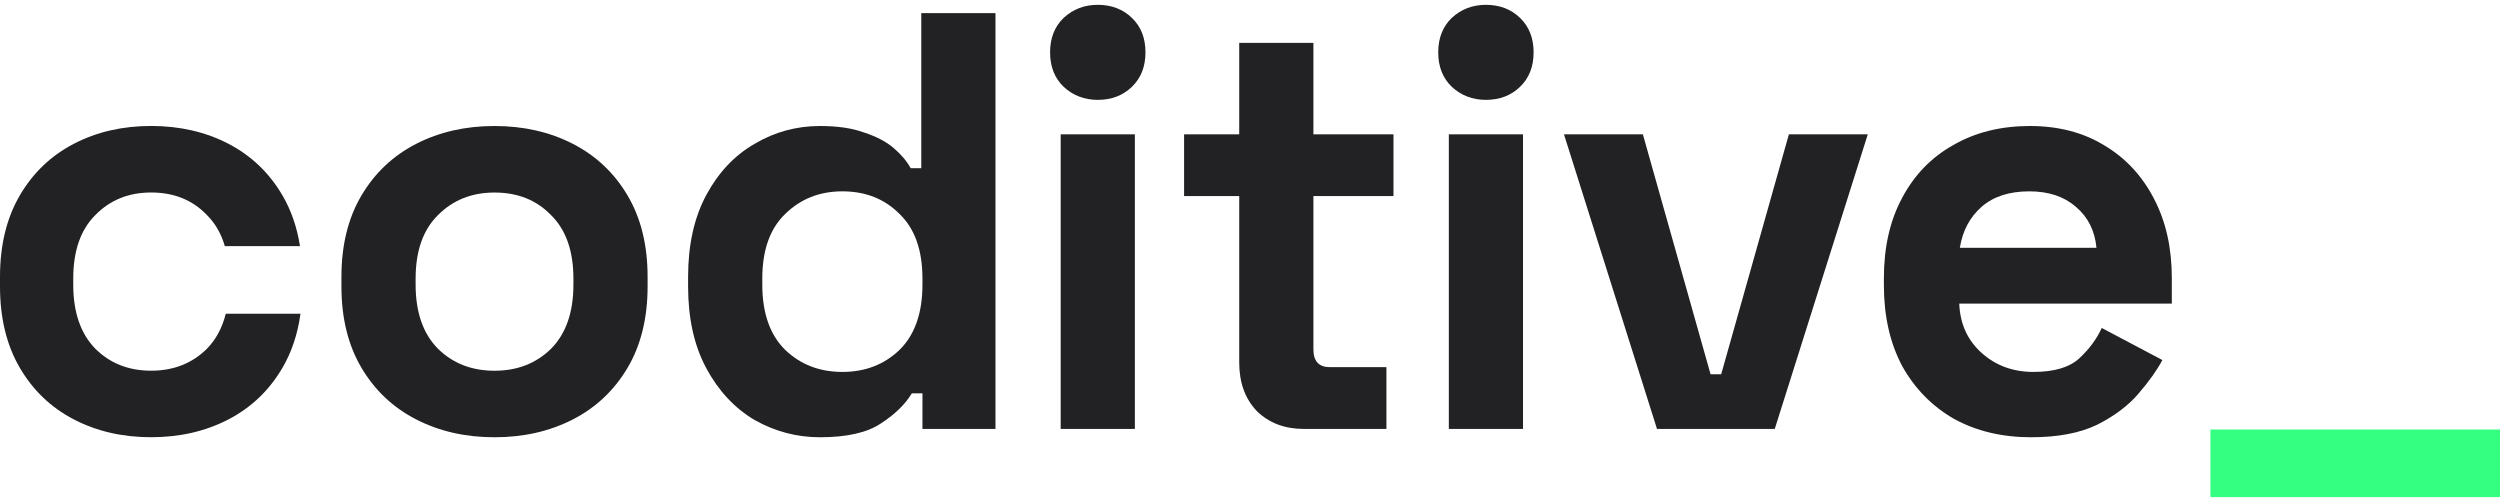
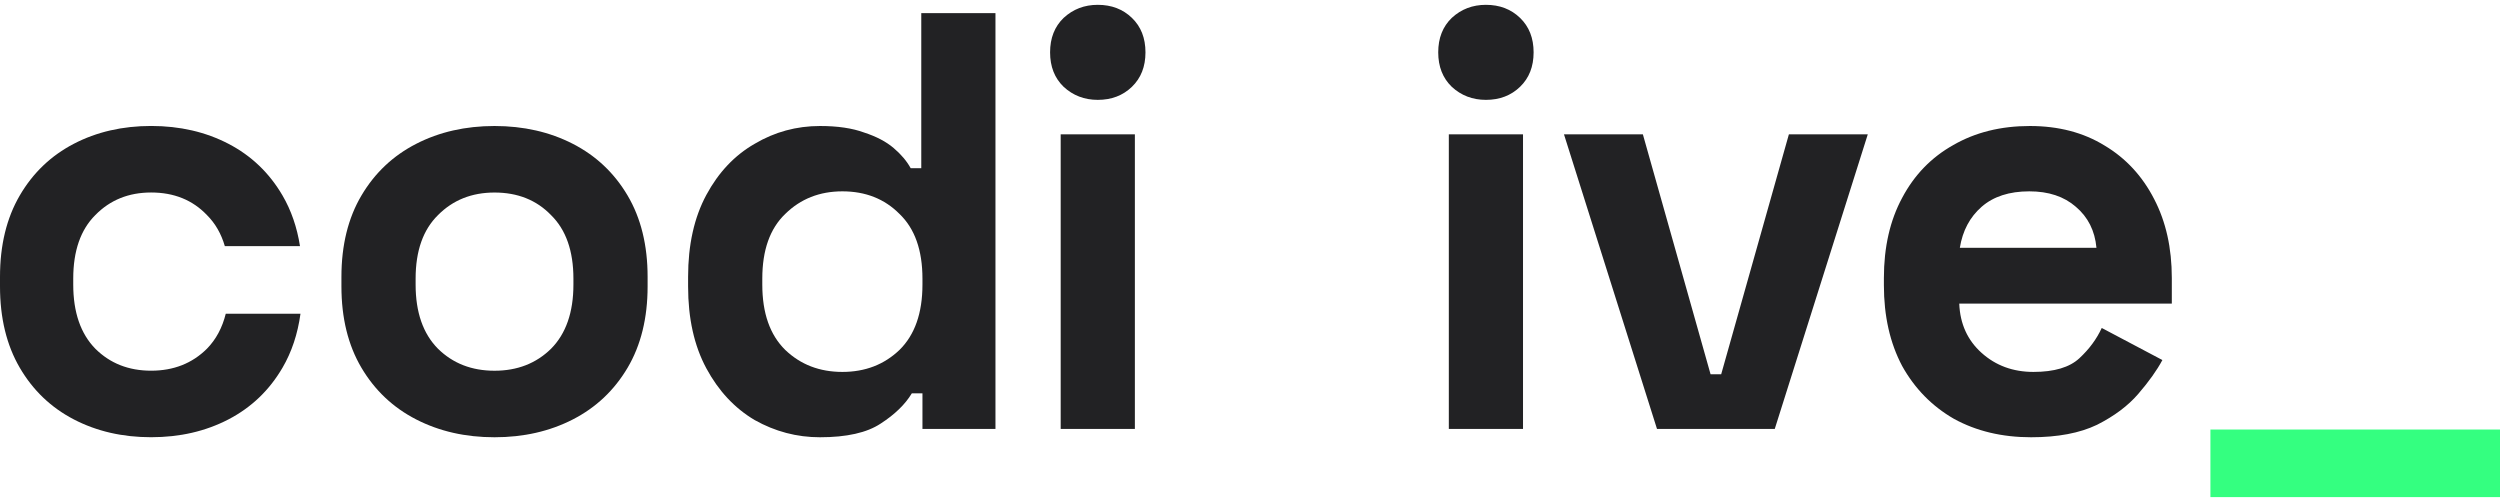
<svg xmlns="http://www.w3.org/2000/svg" width="259" height="52" viewBox="0 0 259 52" fill="none">
  <path d="M259 44.5H229V51.5H259V44.5Z" fill="#34FF80" />
  <path d="M210.421 45.3C207.412 45.3 204.748 44.664 202.43 43.392C200.153 42.08 198.363 40.254 197.062 37.915C195.801 35.536 195.171 32.746 195.171 29.546V28.808C195.171 25.608 195.801 22.838 197.062 20.5C198.323 18.12 200.092 16.295 202.369 15.023C204.646 13.71 207.29 13.054 210.299 13.054C213.268 13.054 215.85 13.731 218.046 15.085C220.242 16.397 221.95 18.244 223.17 20.623C224.39 22.962 225 25.69 225 28.808V31.454H202.979C203.06 33.546 203.833 35.249 205.297 36.562C206.761 37.874 208.55 38.531 210.665 38.531C212.82 38.531 214.406 38.059 215.423 37.115C216.44 36.172 217.212 35.126 217.741 33.977L224.024 37.3C223.455 38.367 222.621 39.536 221.523 40.808C220.466 42.038 219.042 43.105 217.253 44.008C215.464 44.869 213.186 45.3 210.421 45.3ZM203.04 25.669H217.192C217.029 23.905 216.318 22.49 215.057 21.423C213.837 20.356 212.231 19.823 210.238 19.823C208.164 19.823 206.517 20.356 205.297 21.423C204.077 22.49 203.325 23.905 203.04 25.669Z" fill="#222224" />
  <path d="M171.665 44.438L162.027 13.915H170.201L177.216 38.777H178.314L185.329 13.915H193.503L183.865 44.438H171.665Z" fill="#222224" />
  <path d="M150.098 44.438V13.915H157.784V44.438H150.098ZM153.941 10.346C152.558 10.346 151.379 9.895 150.403 8.992C149.468 8.09 149 6.9 149 5.423C149 3.946 149.468 2.756 150.403 1.854C151.379 0.951 152.558 0.5 153.941 0.5C155.364 0.5 156.544 0.951 157.479 1.854C158.414 2.756 158.882 3.946 158.882 5.423C158.882 6.9 158.414 8.09 157.479 8.992C156.544 9.895 155.364 10.346 153.941 10.346Z" fill="#222224" />
-   <path d="M135.093 44.438C133.1 44.438 131.474 43.823 130.213 42.592C128.993 41.321 128.383 39.639 128.383 37.546V20.315H122.671V13.915H128.383V4.438H136.069V13.915H144.365V20.315H136.069V36.192C136.069 37.423 136.638 38.038 137.777 38.038H143.633V44.438H135.093Z" fill="#222224" />
  <path d="M109.887 44.438V13.915H117.573V44.438H109.887ZM113.73 10.346C112.347 10.346 111.168 9.895 110.192 8.992C109.257 8.09 108.789 6.9 108.789 5.423C108.789 3.946 109.257 2.756 110.192 1.854C111.168 0.951 112.347 0.5 113.73 0.5C115.153 0.5 116.333 0.951 117.268 1.854C118.203 2.756 118.671 3.946 118.671 5.423C118.671 6.9 118.203 8.09 117.268 8.992C116.333 9.895 115.153 10.346 113.73 10.346Z" fill="#222224" />
  <path d="M84.951 45.3C82.552 45.3 80.295 44.705 78.18 43.515C76.106 42.285 74.439 40.5 73.178 38.161C71.918 35.823 71.287 32.992 71.287 29.669V28.685C71.287 25.361 71.918 22.531 73.178 20.192C74.439 17.854 76.106 16.09 78.18 14.9C80.254 13.669 82.511 13.054 84.951 13.054C86.781 13.054 88.306 13.28 89.526 13.731C90.787 14.141 91.804 14.674 92.576 15.331C93.349 15.987 93.939 16.685 94.346 17.423H95.444V1.362H103.13V44.438H95.566V40.746H94.468C93.776 41.895 92.698 42.941 91.234 43.885C89.811 44.828 87.717 45.3 84.951 45.3ZM87.269 38.531C89.628 38.531 91.6 37.772 93.186 36.254C94.772 34.695 95.566 32.438 95.566 29.485V28.869C95.566 25.915 94.772 23.68 93.186 22.162C91.641 20.603 89.669 19.823 87.269 19.823C84.911 19.823 82.939 20.603 81.353 22.162C79.766 23.68 78.974 25.915 78.974 28.869V29.485C78.974 32.438 79.766 34.695 81.353 36.254C82.939 37.772 84.911 38.531 87.269 38.531Z" fill="#222224" />
  <path d="M51.232 45.3C48.222 45.3 45.518 44.685 43.119 43.454C40.719 42.223 38.828 40.438 37.446 38.1C36.063 35.761 35.372 32.951 35.372 29.669V28.685C35.372 25.403 36.063 22.592 37.446 20.254C38.828 17.915 40.719 16.131 43.119 14.9C45.518 13.669 48.222 13.054 51.232 13.054C54.241 13.054 56.945 13.669 59.345 14.9C61.744 16.131 63.635 17.915 65.018 20.254C66.4 22.592 67.092 25.403 67.092 28.685V29.669C67.092 32.951 66.4 35.761 65.018 38.1C63.635 40.438 61.744 42.223 59.345 43.454C56.945 44.685 54.241 45.3 51.232 45.3ZM51.232 38.408C53.59 38.408 55.542 37.649 57.088 36.131C58.633 34.572 59.406 32.356 59.406 29.485V28.869C59.406 25.997 58.633 23.803 57.088 22.285C55.583 20.726 53.631 19.946 51.232 19.946C48.873 19.946 46.921 20.726 45.376 22.285C43.83 23.803 43.058 25.997 43.058 28.869V29.485C43.058 32.356 43.83 34.572 45.376 36.131C46.921 37.649 48.873 38.408 51.232 38.408Z" fill="#222224" />
  <path d="M7.648 43.45C10.017 44.681 12.687 45.296 15.657 45.296C18.628 45.296 21.298 44.681 23.667 43.45C26.035 42.219 27.902 40.435 29.267 38.096C30.222 36.461 30.842 34.596 31.13 32.5H23.389C23.028 33.958 22.378 35.167 21.439 36.127C19.913 37.645 17.986 38.404 15.657 38.404C13.329 38.404 11.402 37.645 9.876 36.127C8.351 34.568 7.588 32.353 7.588 29.481V28.865C7.588 25.994 8.351 23.799 9.876 22.281C11.402 20.722 13.329 19.942 15.657 19.942C18.026 19.942 19.953 20.722 21.439 22.281C22.3 23.138 22.918 24.211 23.293 25.5H31.079C30.773 23.544 30.169 21.794 29.267 20.25C27.902 17.912 26.035 16.127 23.667 14.896C21.298 13.665 18.628 13.05 15.657 13.05C12.687 13.05 10.017 13.665 7.648 14.896C5.279 16.127 3.413 17.912 2.048 20.25C0.683 22.588 0 25.399 0 28.681V29.665C0 32.947 0.683 35.758 2.048 38.096C3.413 40.435 5.279 42.219 7.648 43.45Z" fill="#222224" />
</svg>